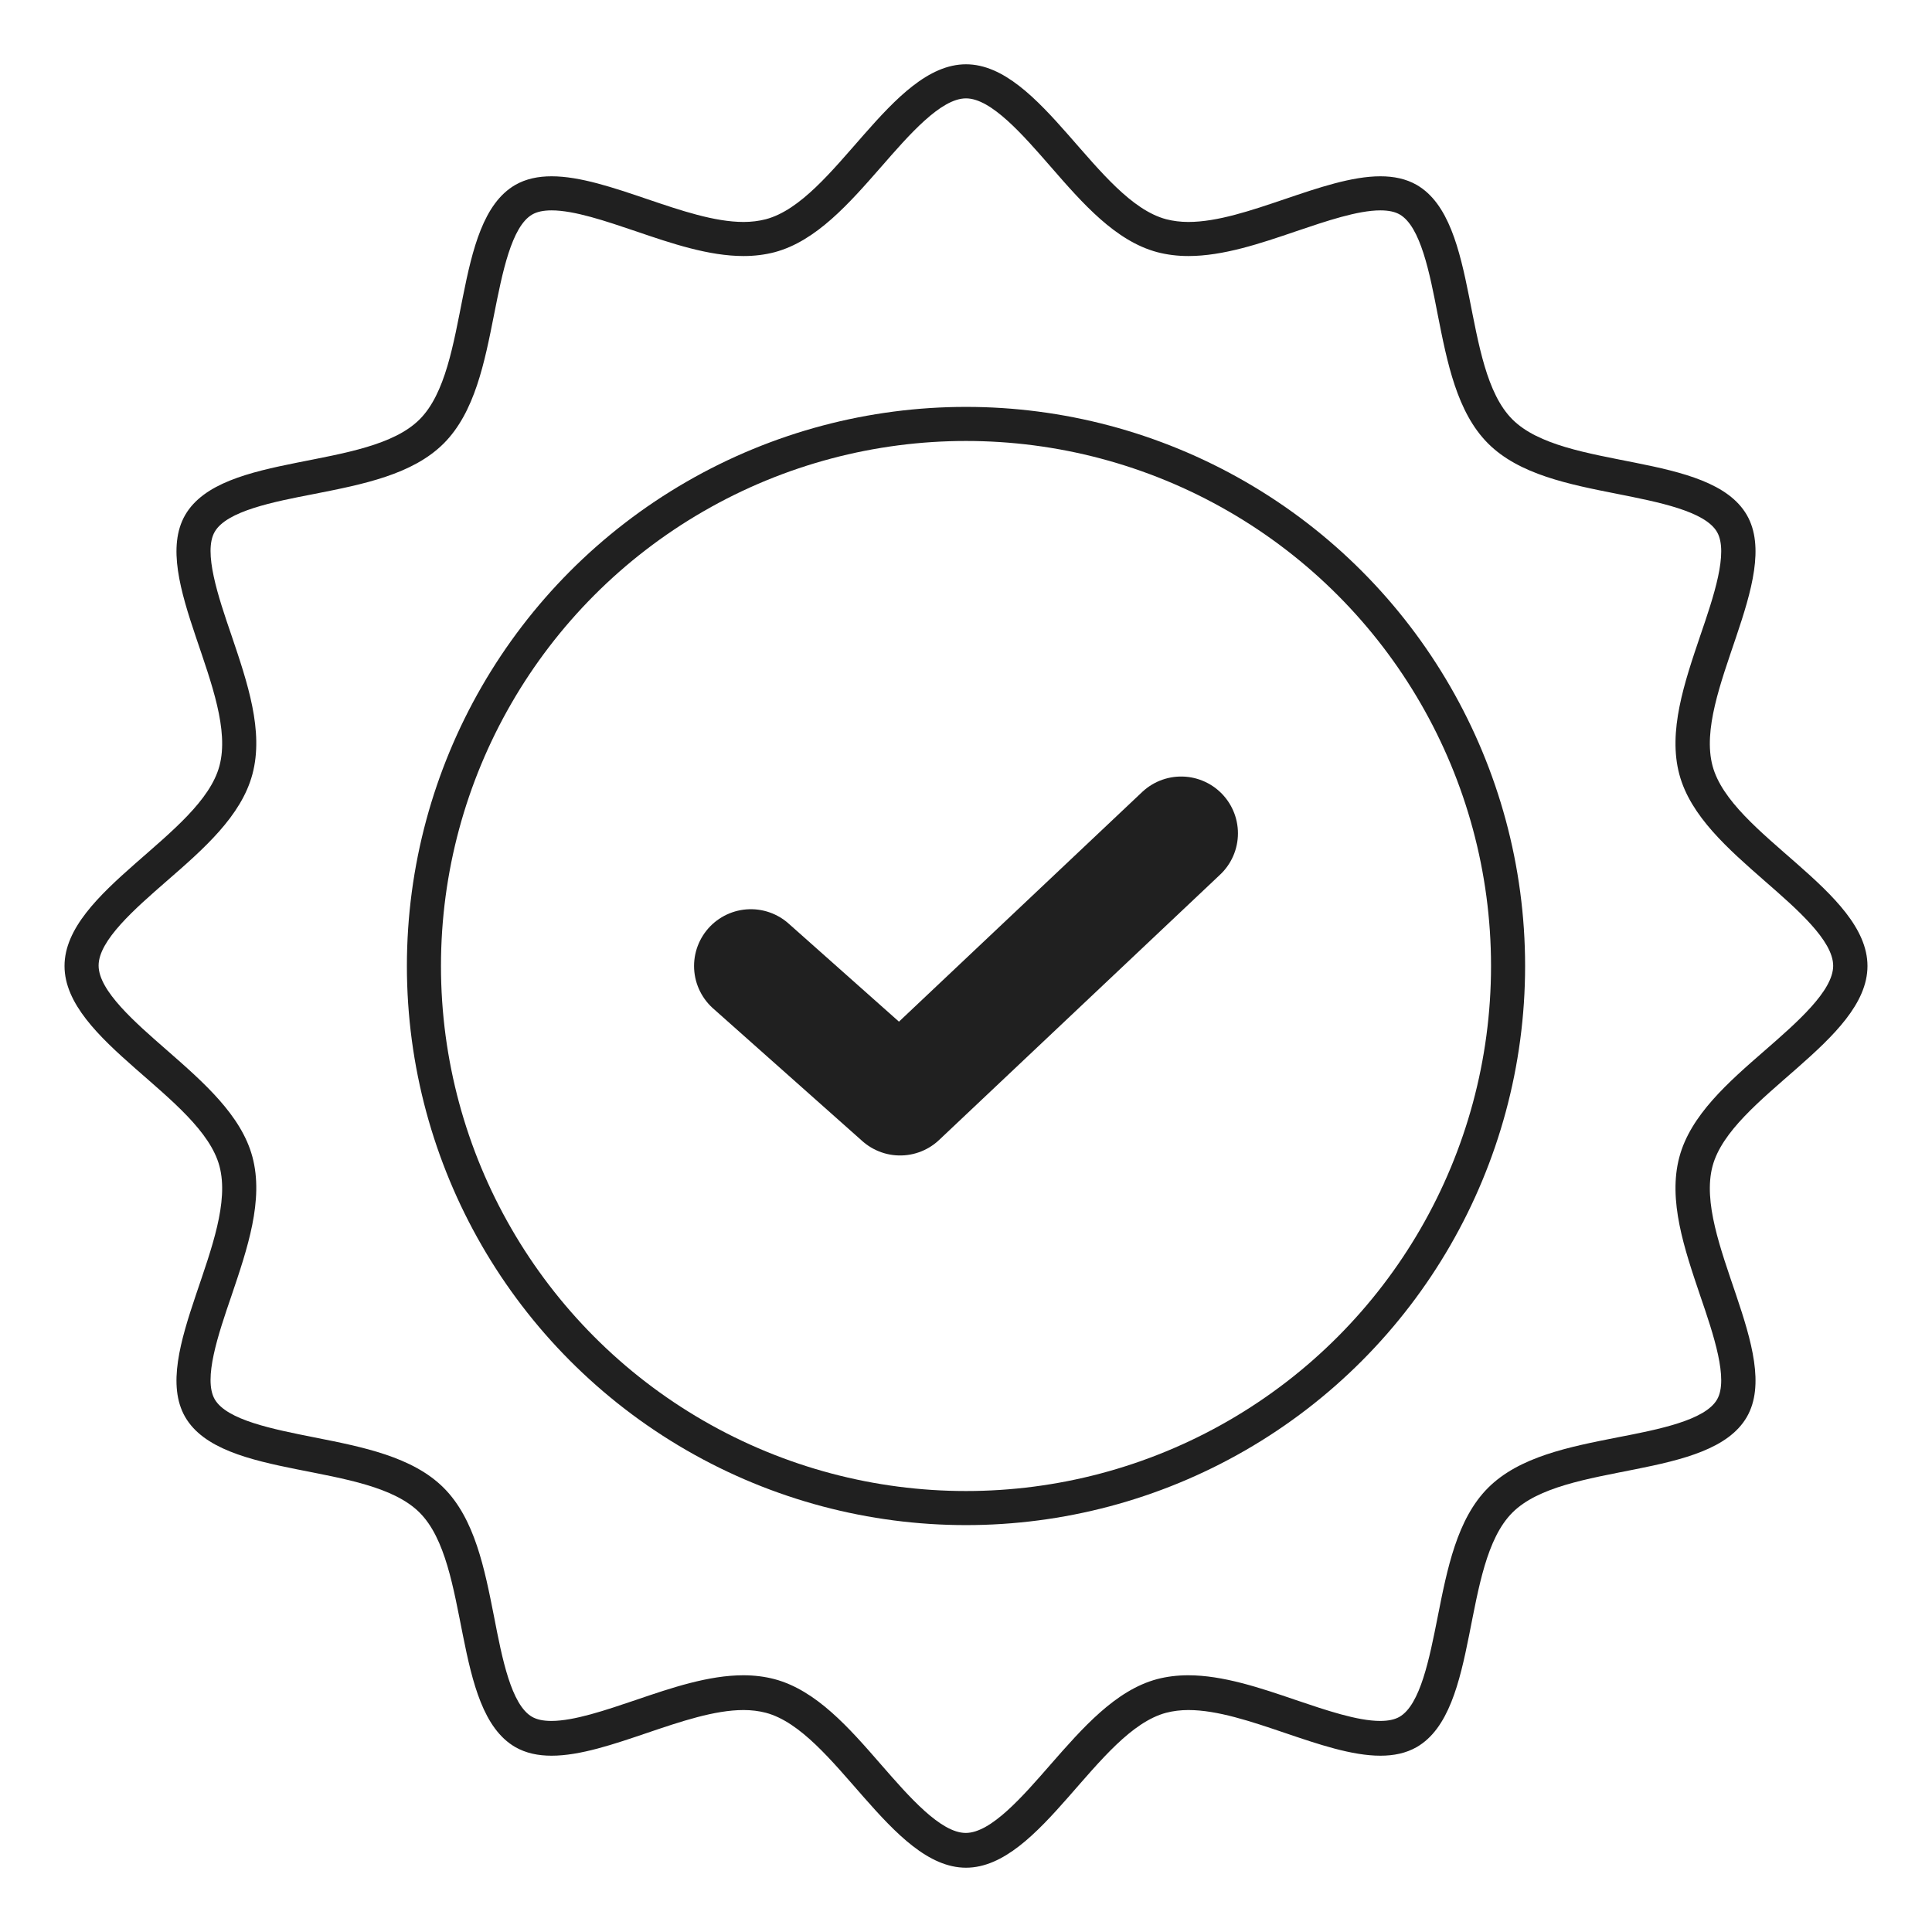
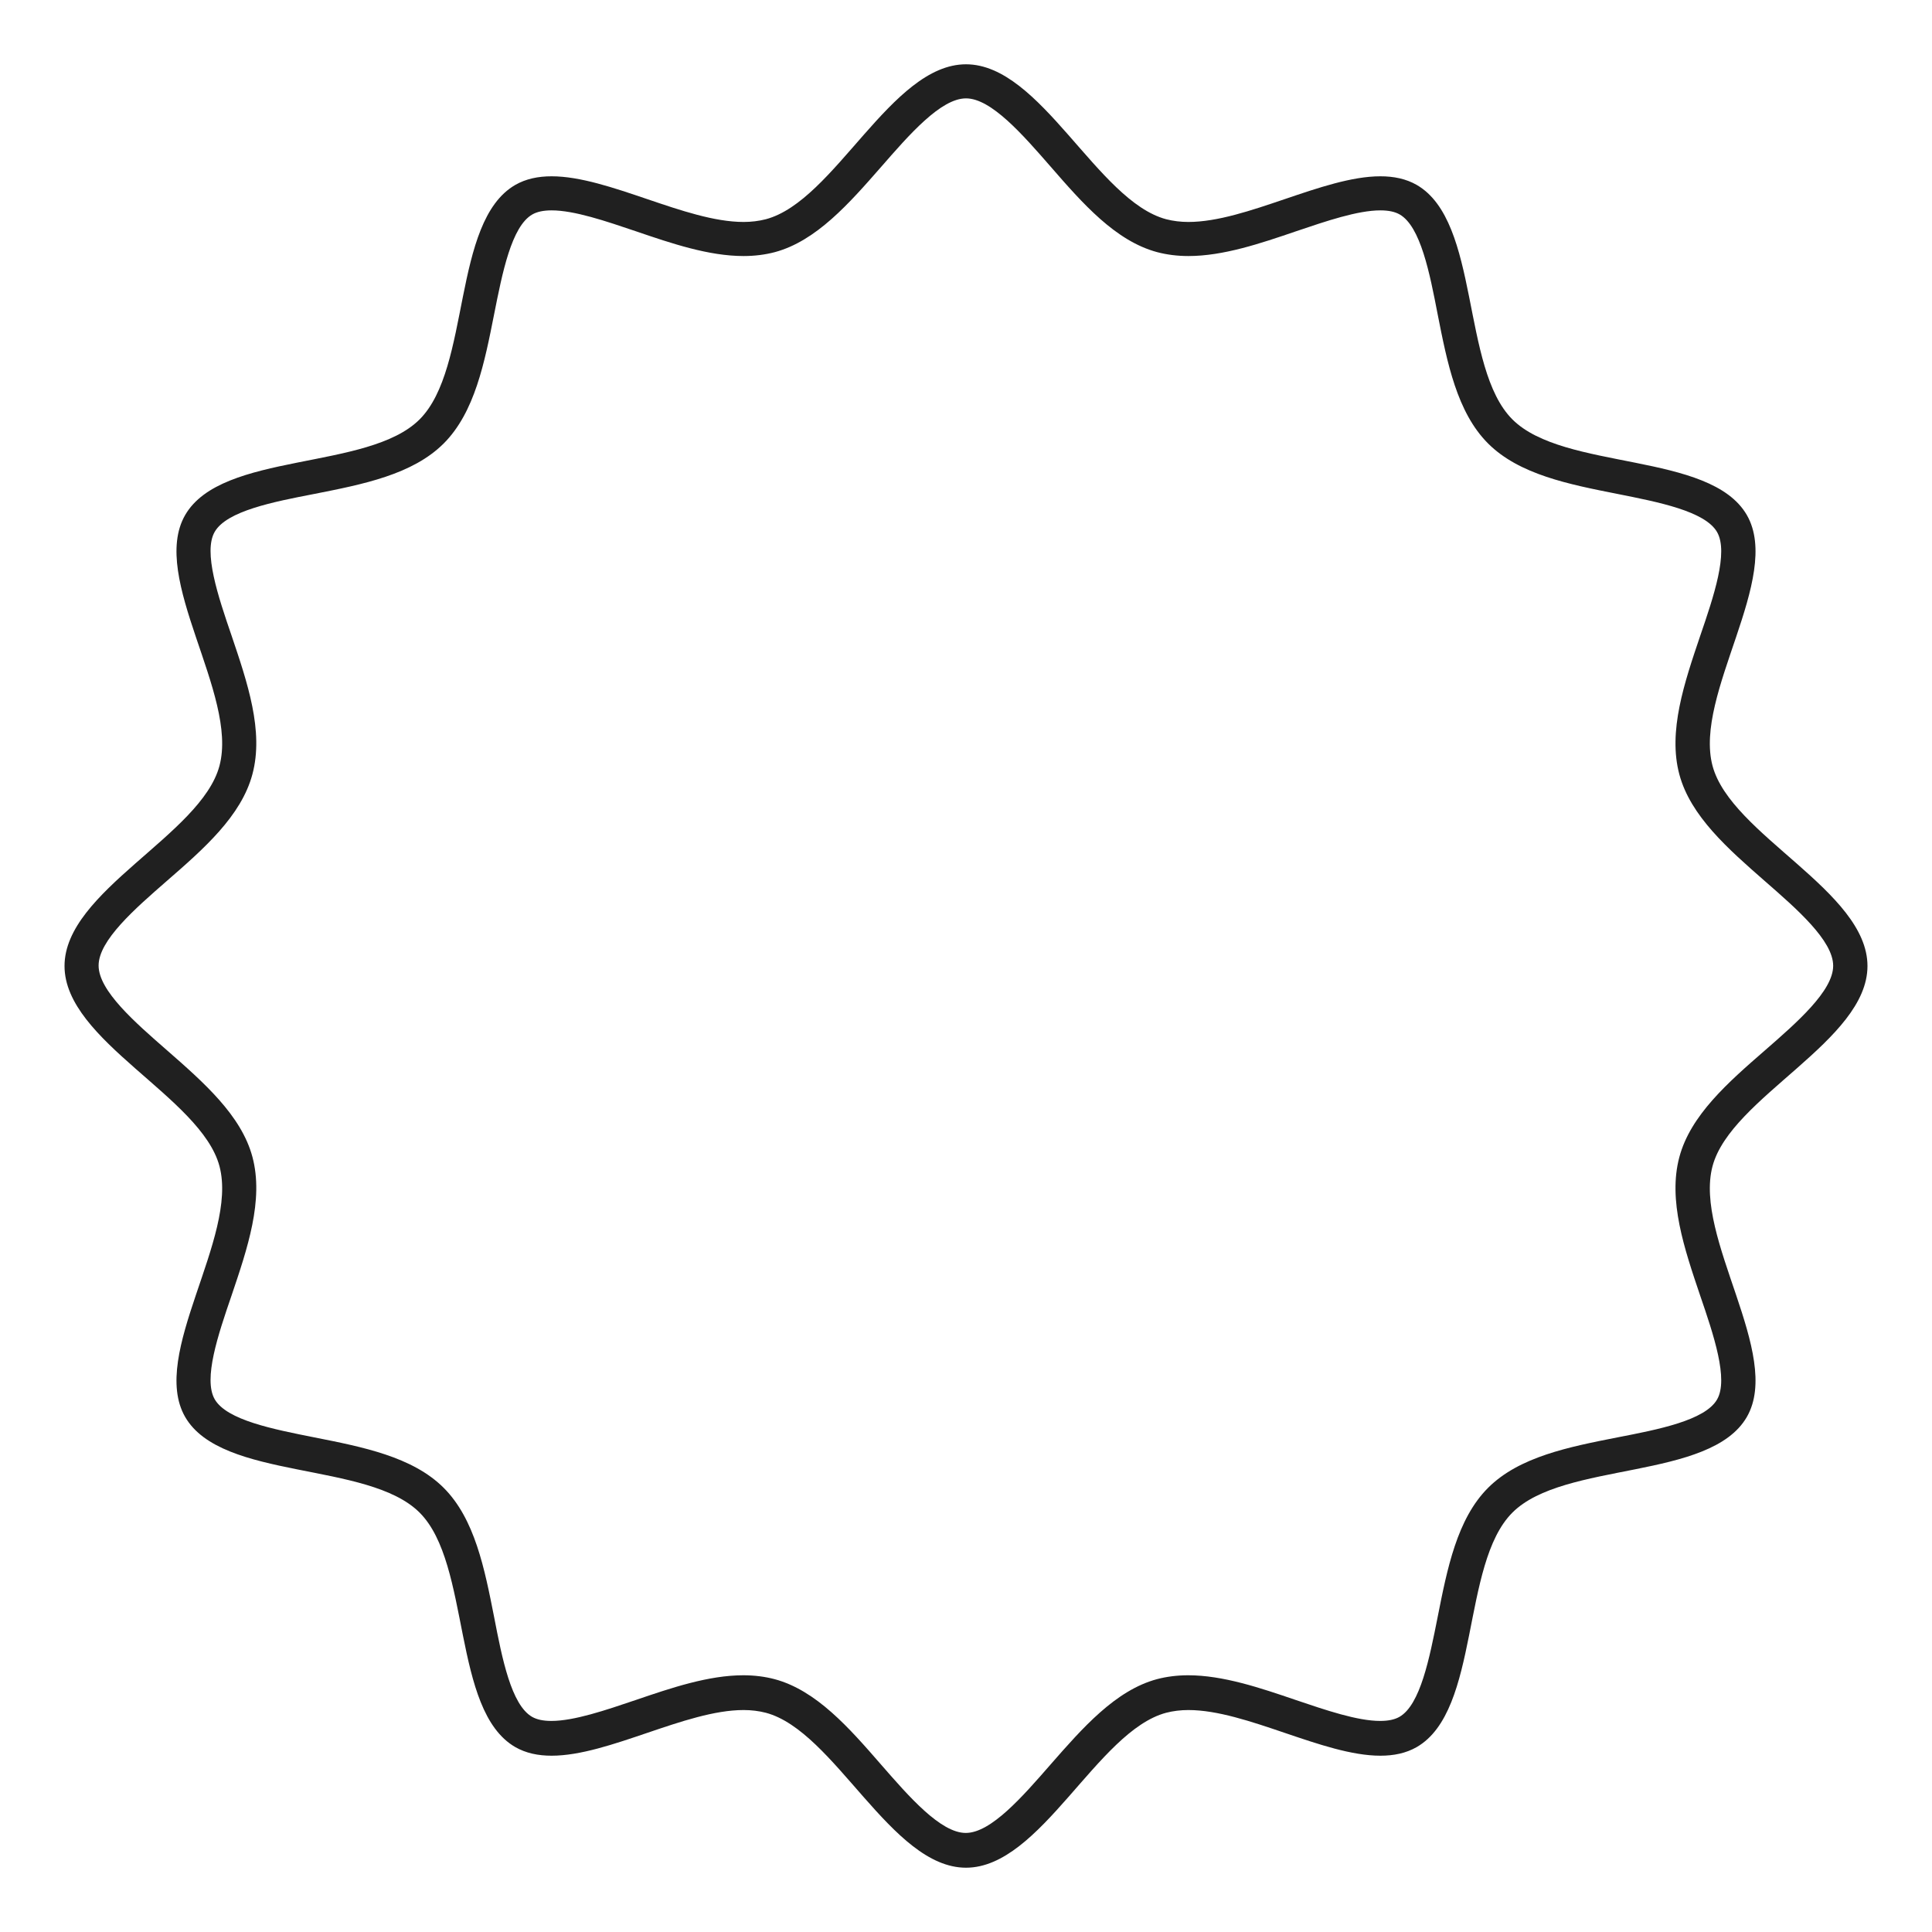
<svg xmlns="http://www.w3.org/2000/svg" id="Ebene_2" viewBox="0 0 85.04 85.04">
  <defs>
    <style>
      .cls-1 {
        stroke-width: 1.5px;
      }

      .cls-1, .cls-2 {
        fill: none;
        stroke: #202020;
        stroke-linecap: round;
        stroke-linejoin: round;
      }

      .cls-3 {
        fill: #202020;
      }

      .cls-2 {
        stroke-width: 5px;
      }
    </style>
  </defs>
-   <circle class="cls-1" cx="42.52" cy="42.52" r="23.86" />
-   <polyline class="cls-2" points="51.99 36.68 39.62 48.36 33.05 42.52" />
  <path class="cls-3" d="M42.52,4.33c1.11,0,2.5,1.6,3.73,3.01,1.4,1.61,2.85,3.27,4.69,3.76.42.11.88.17,1.37.17,1.53,0,3.16-.55,4.74-1.09,1.33-.45,2.71-.92,3.71-.92.36,0,.64.06.85.18.92.53,1.32,2.58,1.67,4.39.42,2.13.85,4.32,2.22,5.69,1.37,1.37,3.57,1.8,5.69,2.22,1.81.36,3.86.76,4.39,1.68.51.89-.15,2.84-.74,4.56-.7,2.07-1.43,4.21-.92,6.11.49,1.83,2.15,3.28,3.76,4.69,1.41,1.23,3.01,2.62,3.01,3.73s-1.6,2.5-3.01,3.73c-1.61,1.4-3.27,2.85-3.76,4.69-.51,1.9.22,4.04.92,6.11.59,1.72,1.25,3.68.74,4.56-.53.92-2.58,1.32-4.39,1.67-2.13.42-4.32.85-5.69,2.22-1.37,1.37-1.8,3.57-2.22,5.69-.36,1.81-.76,3.86-1.68,4.39-.21.12-.49.18-.85.18-1,0-2.38-.47-3.71-.92-1.58-.54-3.21-1.09-4.74-1.09-.49,0-.95.06-1.37.17-1.83.49-3.28,2.15-4.69,3.76-1.23,1.41-2.62,3.01-3.73,3.01s-2.5-1.6-3.73-3.01c-1.4-1.61-2.85-3.27-4.69-3.76-.42-.11-.88-.17-1.37-.17-1.53,0-3.16.55-4.74,1.09-1.33.45-2.71.92-3.71.92-.36,0-.64-.06-.85-.18-.92-.53-1.32-2.58-1.67-4.39-.42-2.13-.85-4.32-2.22-5.69-1.37-1.37-3.57-1.8-5.69-2.22-1.81-.36-3.86-.76-4.39-1.68-.51-.89.15-2.84.74-4.56.7-2.07,1.43-4.21.92-6.11-.49-1.83-2.15-3.28-3.76-4.69-1.41-1.23-3.01-2.62-3.01-3.73s1.6-2.5,3.01-3.73c1.61-1.4,3.27-2.85,3.76-4.69.51-1.9-.22-4.04-.92-6.11-.59-1.72-1.25-3.68-.74-4.56.53-.92,2.58-1.32,4.39-1.67,2.13-.42,4.32-.85,5.69-2.22,1.37-1.37,1.8-3.57,2.22-5.69.36-1.81.76-3.86,1.68-4.39.21-.12.49-.18.85-.18,1,0,2.38.47,3.71.92,1.58.54,3.21,1.09,4.74,1.09.49,0,.95-.06,1.37-.17,1.83-.49,3.28-2.15,4.69-3.76,1.23-1.41,2.62-3.01,3.73-3.01M42.52,2.83c-3.3,0-5.77,6.01-8.81,6.82-.31.08-.64.12-.98.12-2.55,0-5.94-2.01-8.45-2.01-.59,0-1.13.11-1.6.38-2.8,1.62-1.94,8.05-4.21,10.32-2.27,2.27-8.7,1.41-10.32,4.21-1.59,2.76,2.35,7.89,1.51,11.04-.81,3.04-6.82,5.51-6.82,8.81s6.01,5.77,6.82,8.81c.84,3.15-3.1,8.28-1.51,11.04,1.62,2.8,8.05,1.94,10.32,4.21,2.27,2.27,1.41,8.7,4.21,10.32.47.27,1.01.38,1.6.38,2.51,0,5.9-2.01,8.45-2.01.34,0,.67.04.98.12,3.04.81,5.51,6.82,8.81,6.82s5.77-6.01,8.81-6.82c.31-.08.64-.12.98-.12,2.55,0,5.94,2.01,8.45,2.01.59,0,1.13-.11,1.6-.38,2.8-1.62,1.94-8.05,4.21-10.32,2.27-2.27,8.7-1.41,10.32-4.21,1.59-2.76-2.35-7.89-1.51-11.04.81-3.04,6.82-5.51,6.82-8.81s-6.01-5.77-6.82-8.81c-.84-3.15,3.1-8.28,1.51-11.04-1.62-2.8-8.05-1.94-10.32-4.21-2.27-2.27-1.41-8.7-4.21-10.32-.47-.27-1.01-.38-1.6-.38-2.51,0-5.9,2.01-8.45,2.01-.34,0-.67-.04-.98-.12-3.04-.81-5.51-6.82-8.81-6.82h0Z" />
</svg>